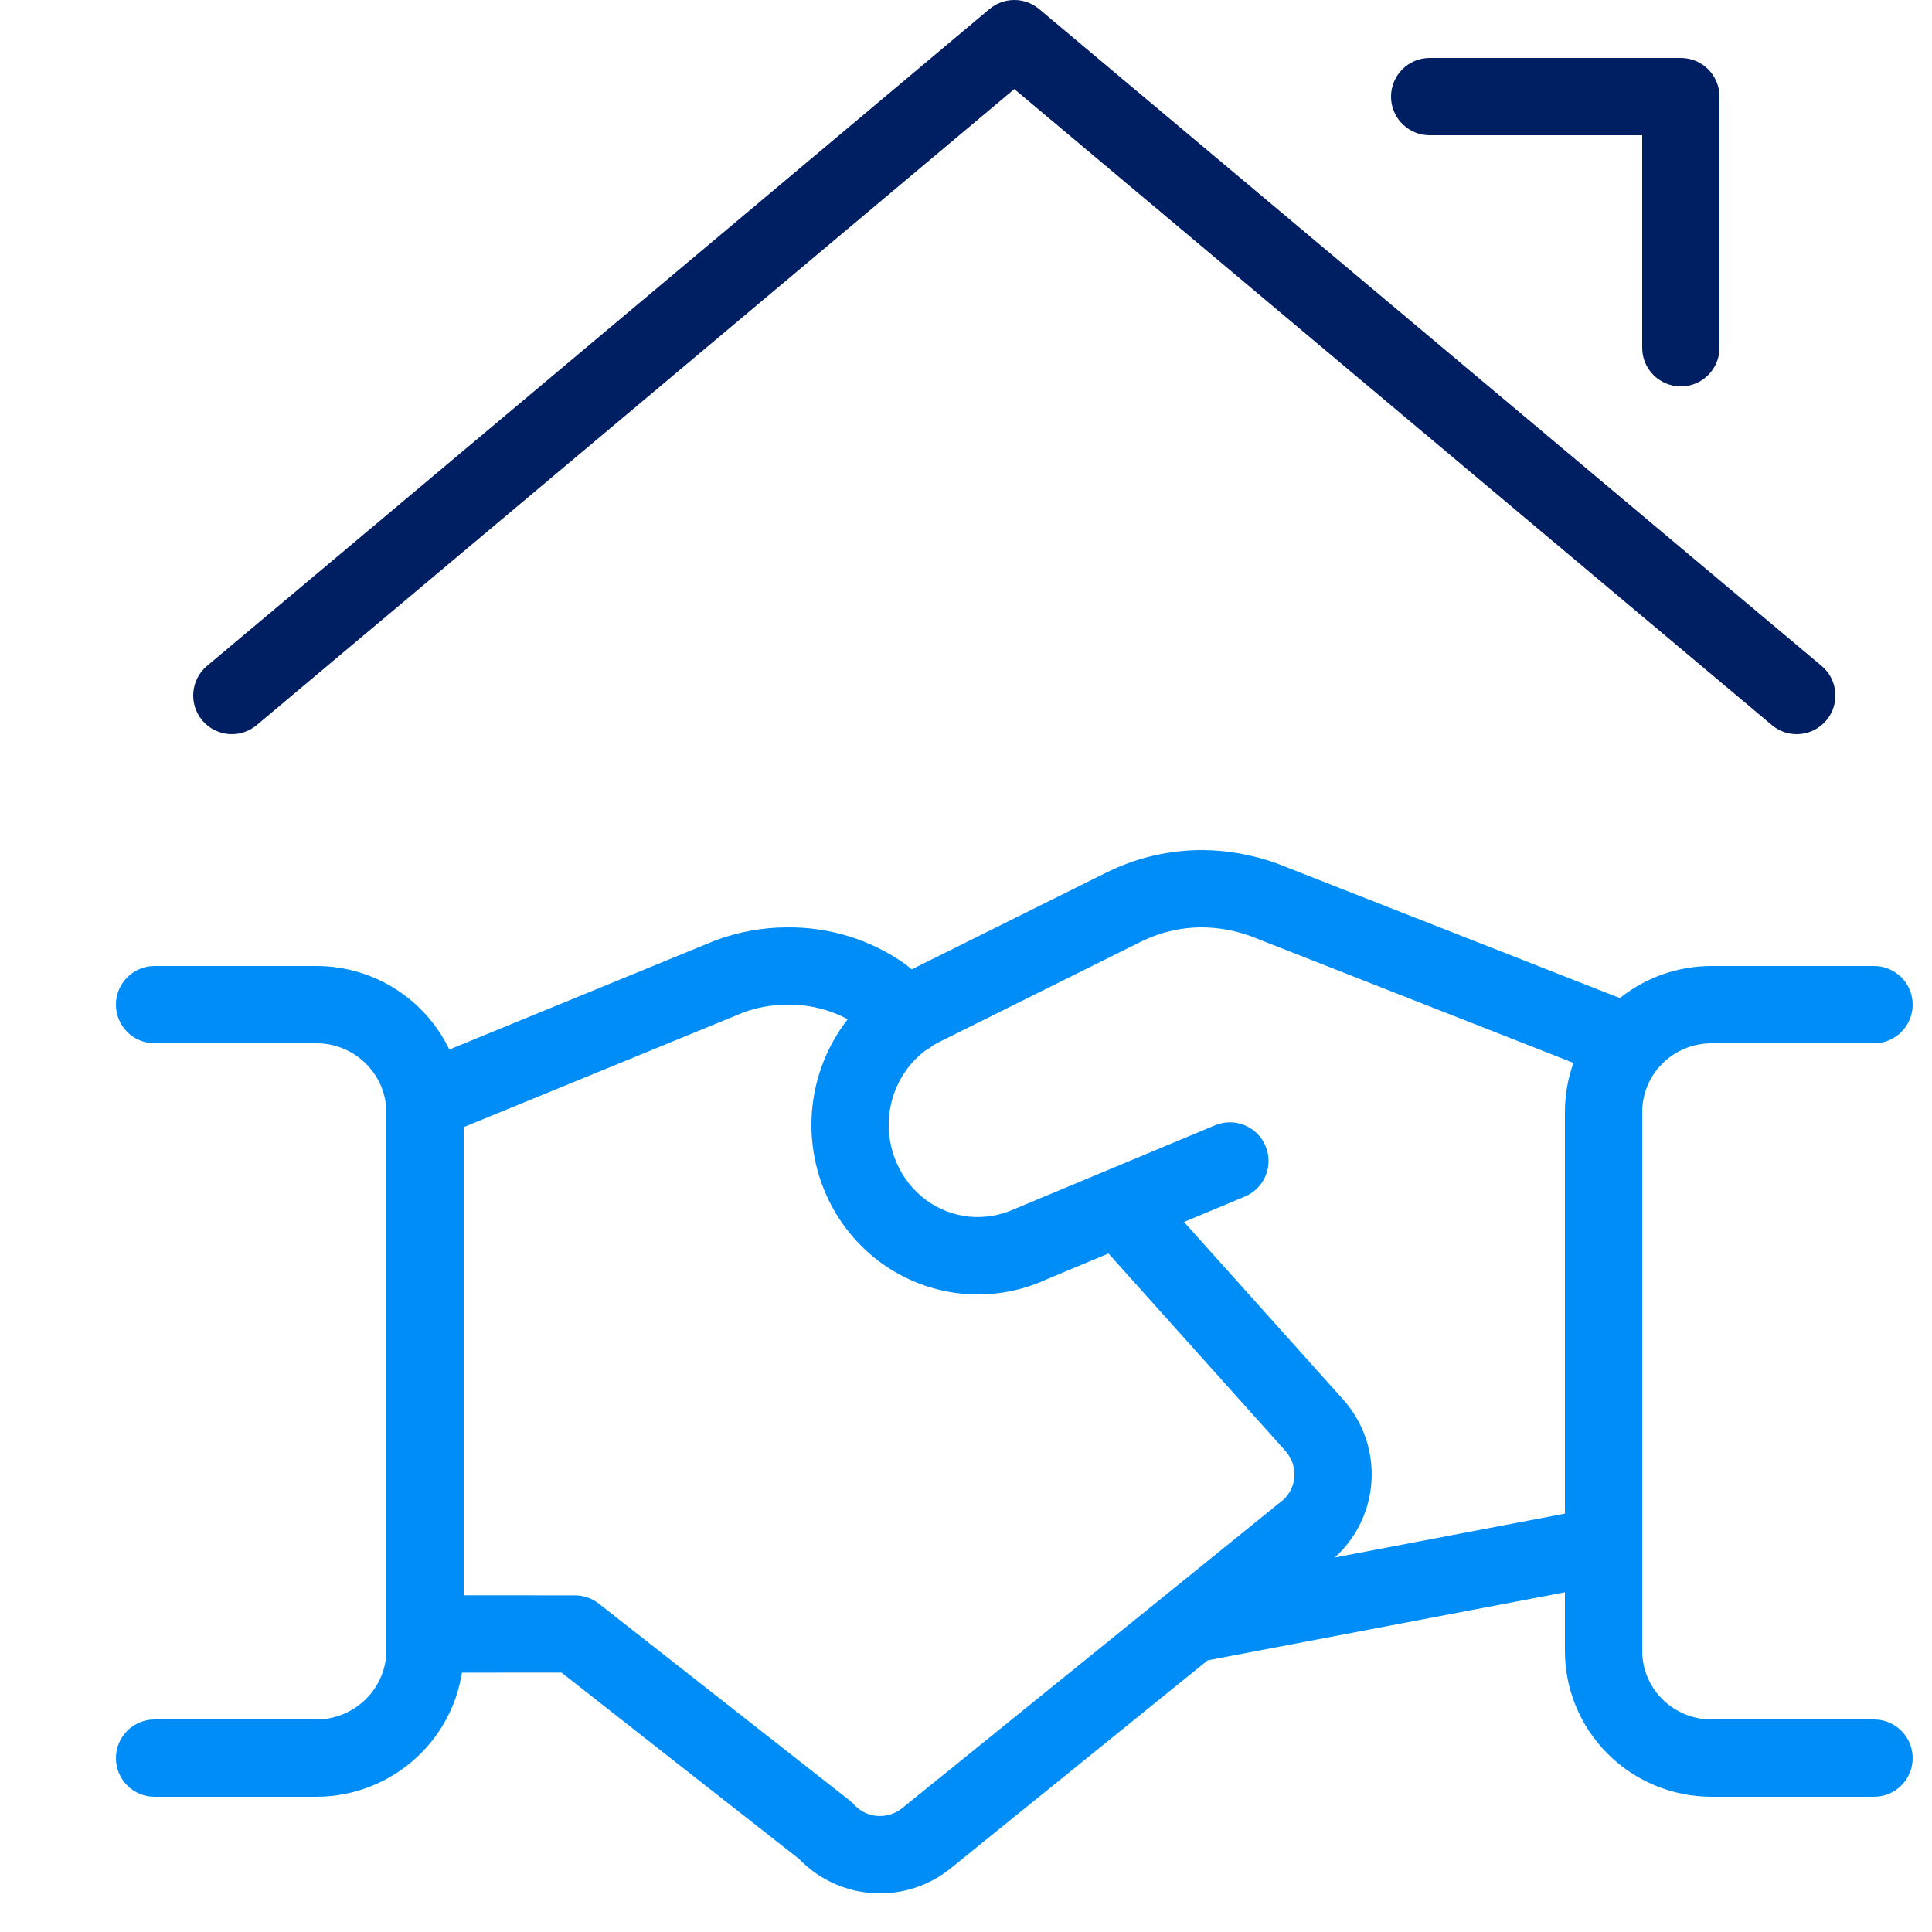
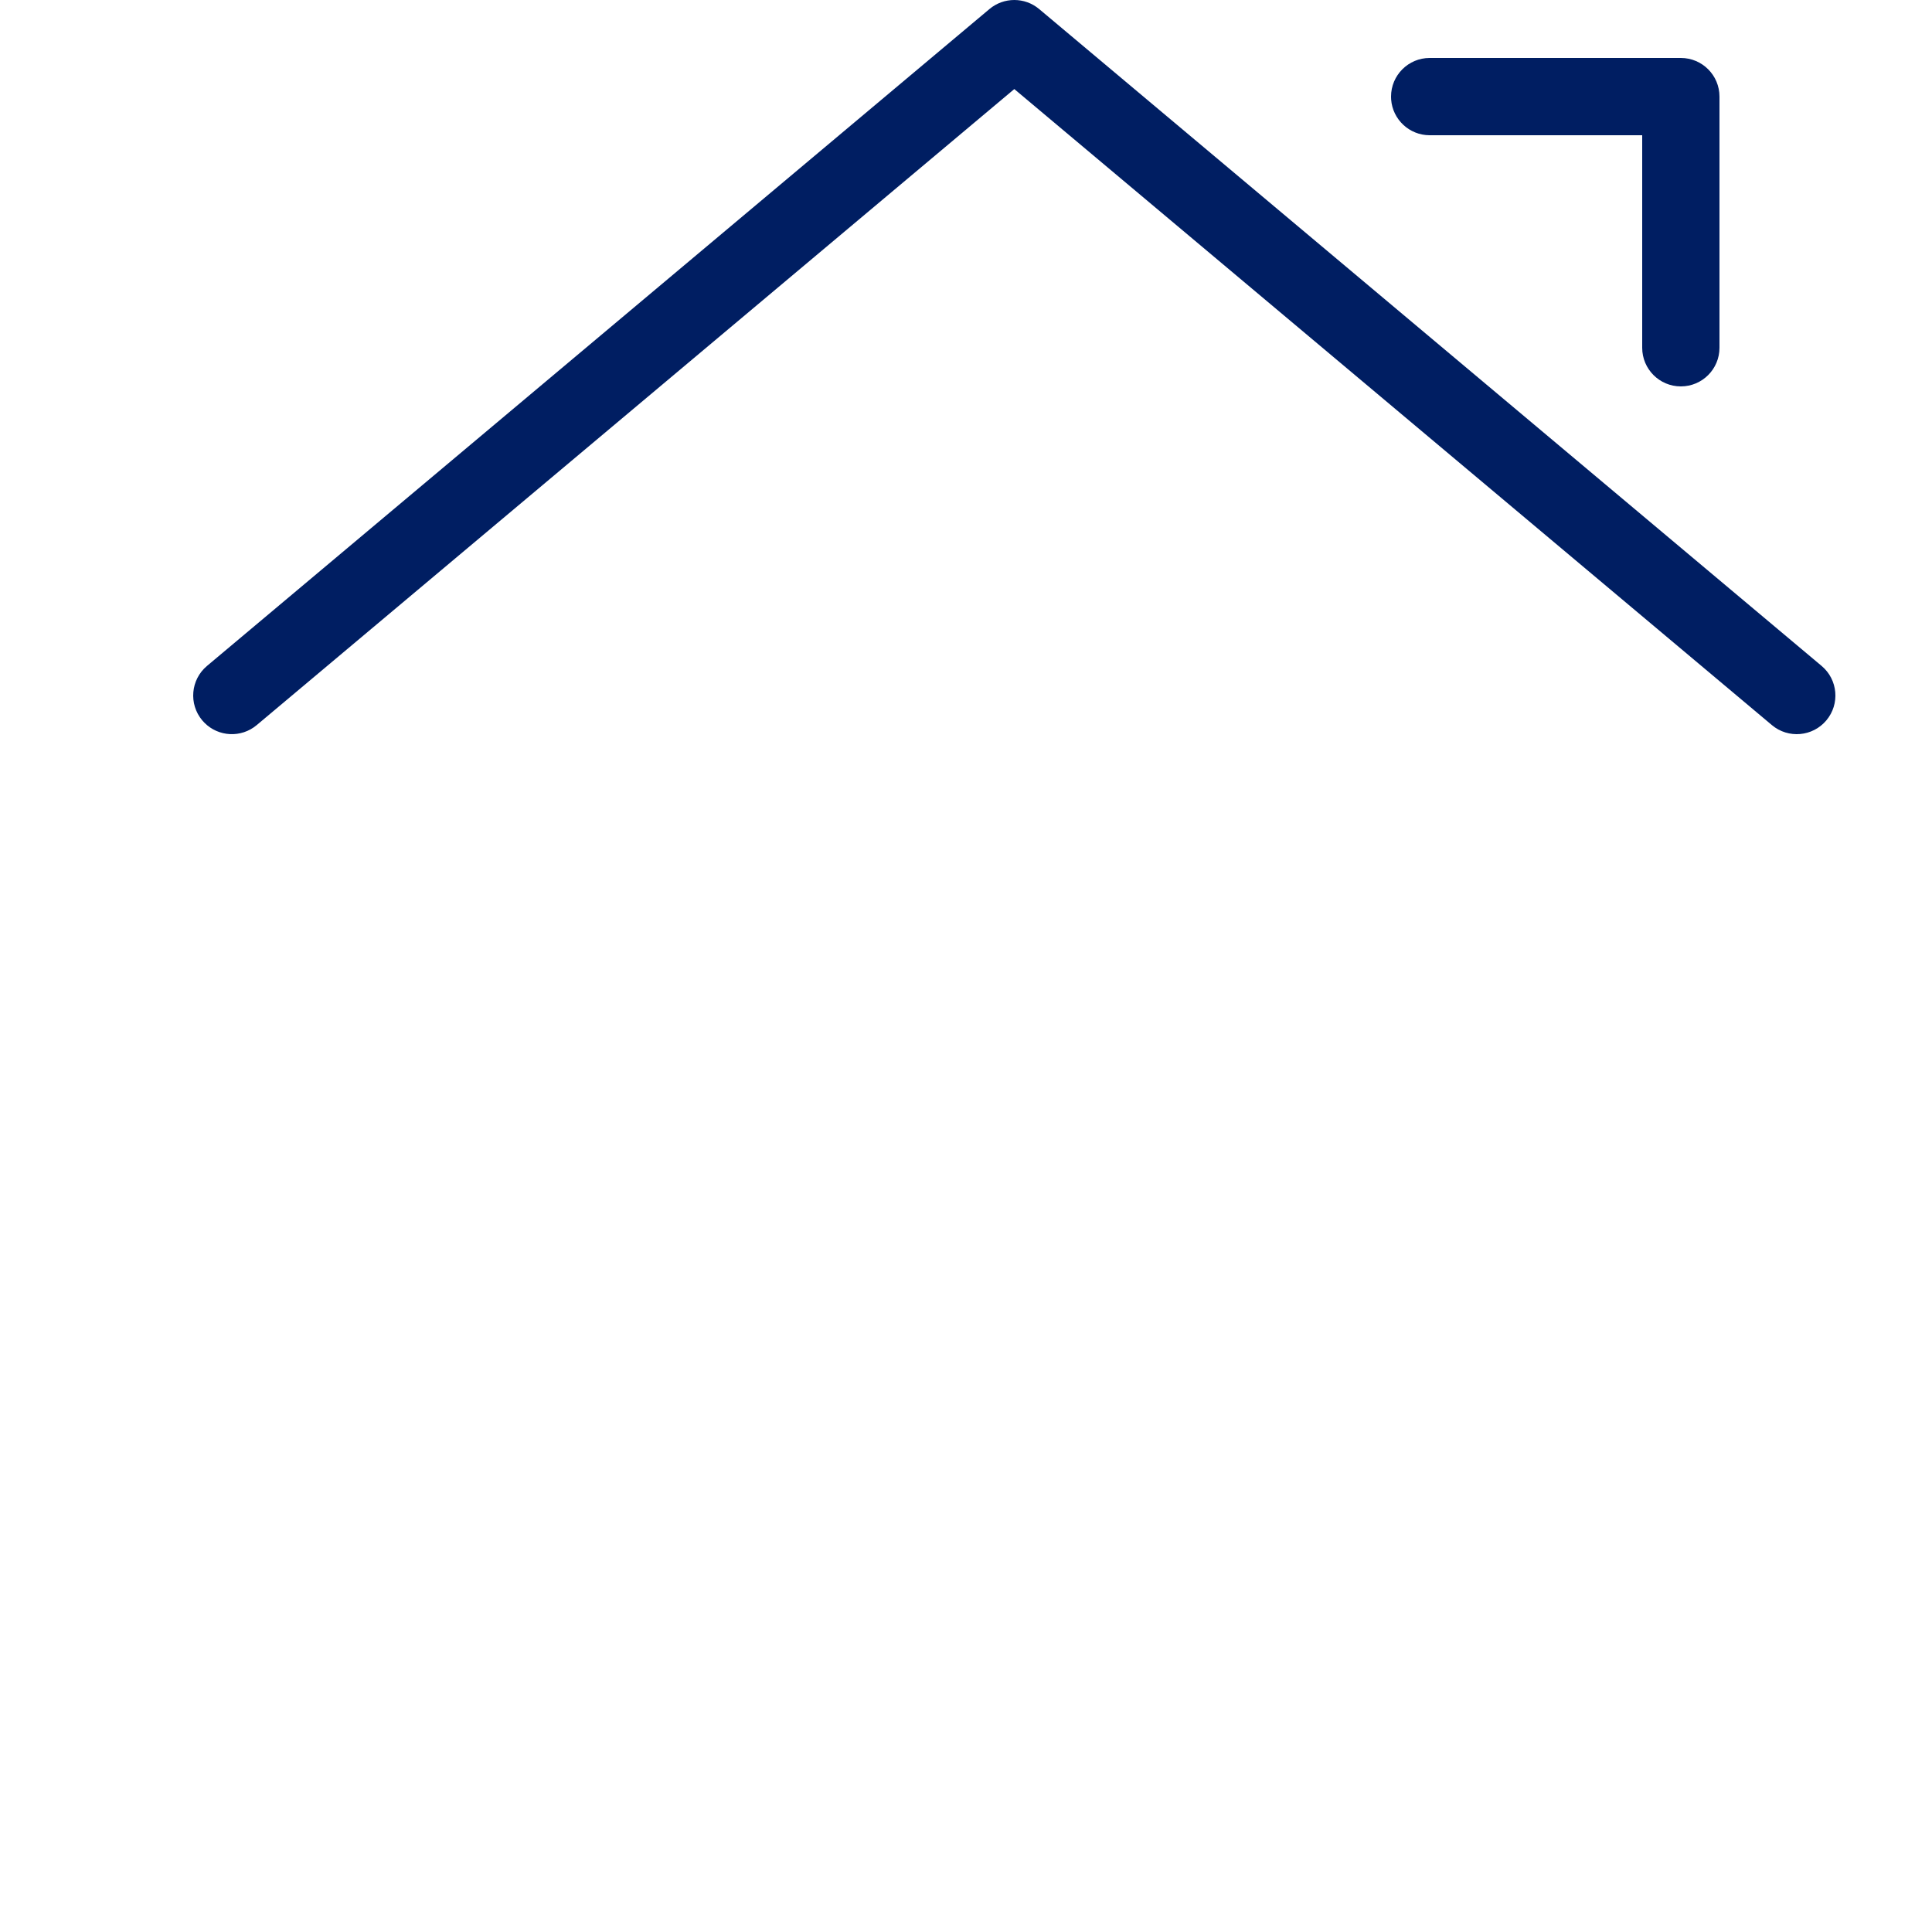
<svg xmlns="http://www.w3.org/2000/svg" width="100" height="100" viewBox="0 0 100 100">
  <g fill="none" transform="translate(6)">
-     <path fill="#008DF7" d="M10.408,93 L2,93 C0.895,93 0,92.105 0,91 C0,89.895 0.895,89 2,89 L10.394,89 C12.393,88.985 14,87.377 14,85.405 L14,57.595 C14,55.623 12.393,54.015 10.408,54 L2,54 C0.895,54 0,53.105 0,52 C0,50.895 0.895,50 2,50 L10.423,50 C13.438,50.022 16.037,51.782 17.257,54.323 L31.002,48.686 C32.195,48.236 33.465,48.004 34.724,48.001 C36.912,47.972 39.052,48.63 40.82,49.878 L40.921,49.954 L41.192,50.173 L51.222,45.186 C52.789,44.399 54.514,43.993 56.274,44 C57.551,44.013 58.817,44.237 60.085,44.688 L77.843,51.66 C79.184,50.59 80.857,50 82.592,50 L91,50 C92.105,50 93,50.895 93,52 C93,53.105 92.105,54 91,54 L82.592,54 C81.632,54 80.712,54.38 80.038,55.055 C79.366,55.727 78.993,56.636 79,57.595 L79,85.42 C78.993,86.364 79.366,87.273 80.038,87.945 C80.712,88.62 81.632,89 82.592,89 L91,89 C92.105,89 93,89.895 93,91 C93,92.105 92.105,93 91,93 L82.592,93 C80.571,93 78.634,92.199 77.208,90.772 C75.78,89.343 74.985,87.406 75,85.405 L75,82.416 L56.51,85.938 L43.249,96.67 C40.918,98.591 37.531,98.405 35.422,96.282 L35.378,96.234 L23.065,86.574 L17.91,86.575 C17.347,90.196 14.213,92.972 10.408,93 Z M34.755,52.001 C33.953,52.003 33.158,52.148 32.467,52.408 L18,58.341 L18,82.574 L23.756,82.575 C24.203,82.575 24.638,82.725 24.99,83.001 L37.958,93.175 C38.045,93.243 38.127,93.319 38.202,93.402 C38.859,94.123 39.954,94.202 40.719,93.572 L60.149,77.849 L60.25,77.773 C60.666,77.477 60.937,77.012 60.99,76.496 C61.044,75.979 60.873,75.465 60.502,75.064 L51.375,64.881 L48.158,66.224 C45.339,67.519 42.055,67.175 39.553,65.326 C37.068,63.489 35.734,60.446 36.044,57.341 C36.215,55.635 36.868,54.048 37.878,52.755 C37.021,52.293 36.053,52.035 35.047,52.003 L34.755,52.001 Z M56.246,48 C55.127,47.995 54.023,48.256 53.01,48.764 L42.742,53.869 C42.591,53.938 42.445,54.015 42.304,54.1 C42.183,54.207 42.05,54.296 41.909,54.368 C40.858,55.151 40.161,56.371 40.024,57.739 C39.854,59.447 40.585,61.114 41.931,62.11 C43.262,63.093 44.996,63.275 46.553,62.561 L56.889,58.245 C57.908,57.82 59.079,58.301 59.505,59.32 C59.931,60.339 59.449,61.511 58.43,61.936 L55.284,63.249 L63.459,72.37 C64.59,73.592 65.14,75.246 64.969,76.905 C64.822,78.341 64.147,79.661 63.088,80.615 L75,78.345 L75,57.61 C74.993,56.717 75.146,55.839 75.442,55.014 L58.686,48.435 C57.896,48.155 57.068,48.008 56.246,48 Z" />
    <path fill="#001E62" d="M47.786,0.468 L88.286,34.468 C89.132,35.178 89.242,36.44 88.532,37.286 C87.822,38.132 86.56,38.242 85.714,37.532 L46.5,4.61 L7.286,37.532 C6.482,38.206 5.304,38.141 4.579,37.407 L4.468,37.286 C3.758,36.44 3.868,35.178 4.714,34.468 L45.214,0.468 C45.958,-0.156 47.042,-0.156 47.786,0.468 Z M81,3 C82.105,3 83,3.895 83,5 L83,18 C83,19.105 82.105,20 81,20 C79.895,20 79,19.105 79,18 L79,7 L68,7 C66.946,7 66.082,6.184 66.005,5.149 L66,5 C66,3.895 66.895,3 68,3 L81,3 Z" />
  </g>
</svg>